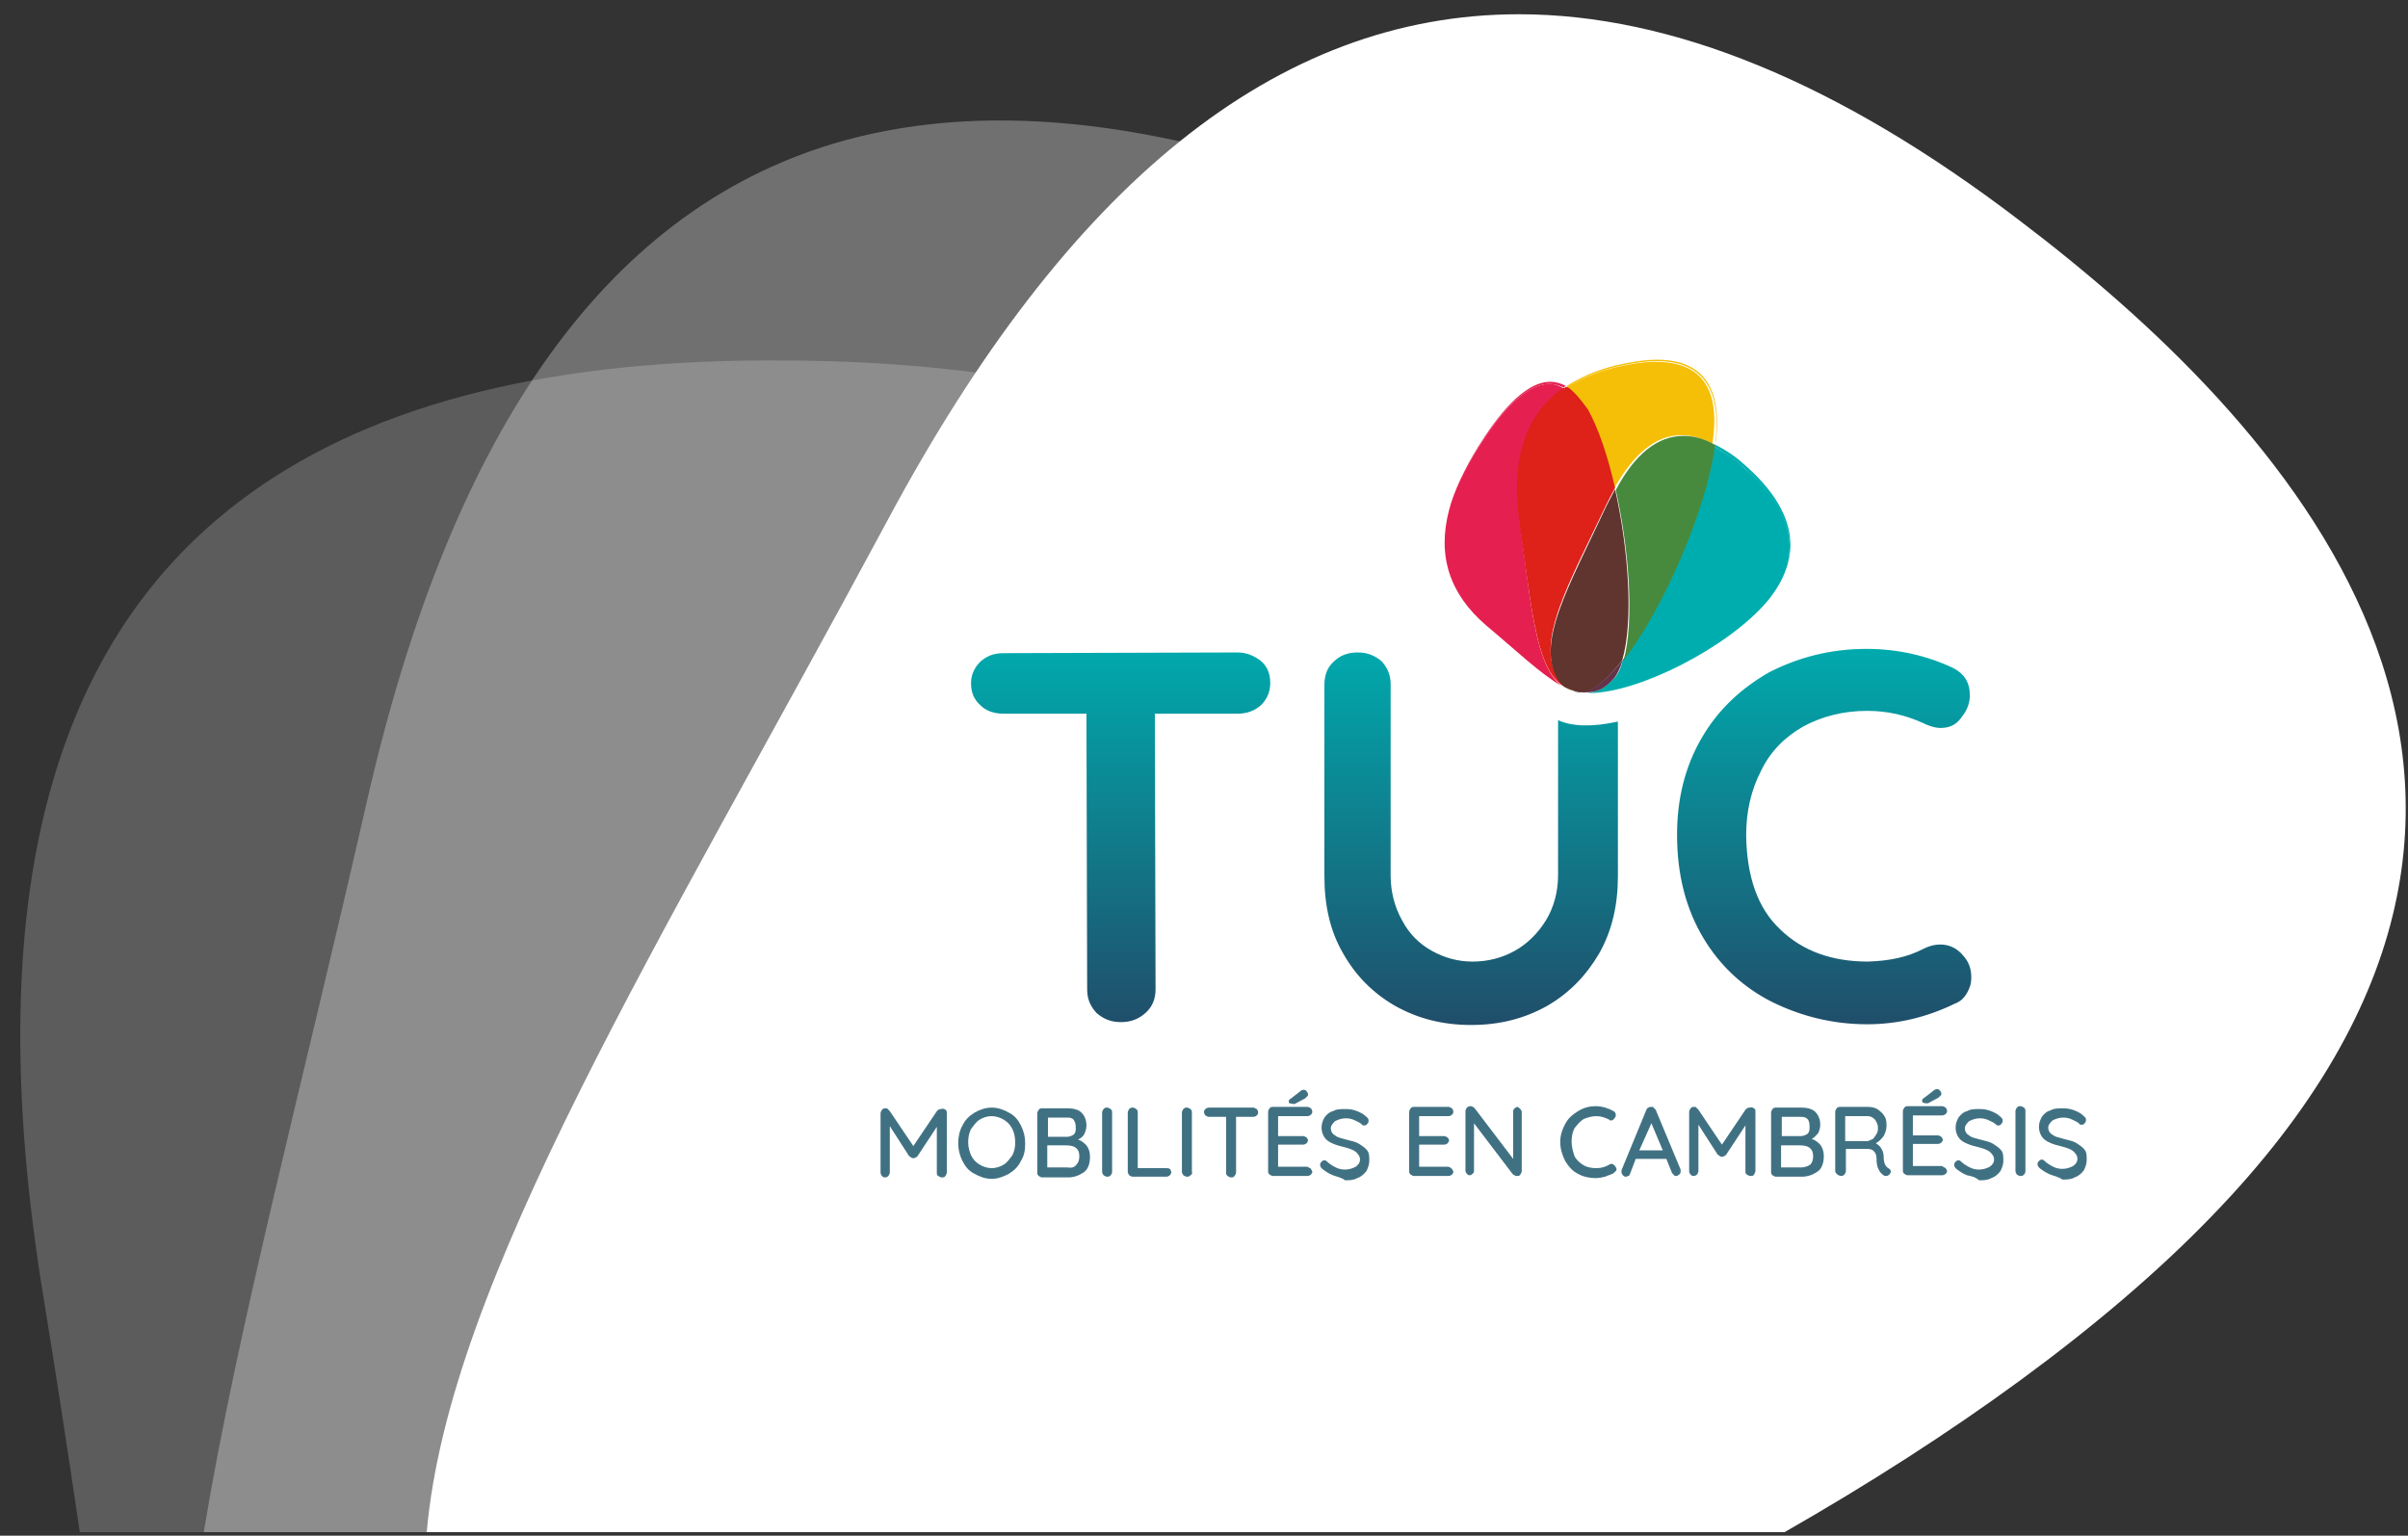
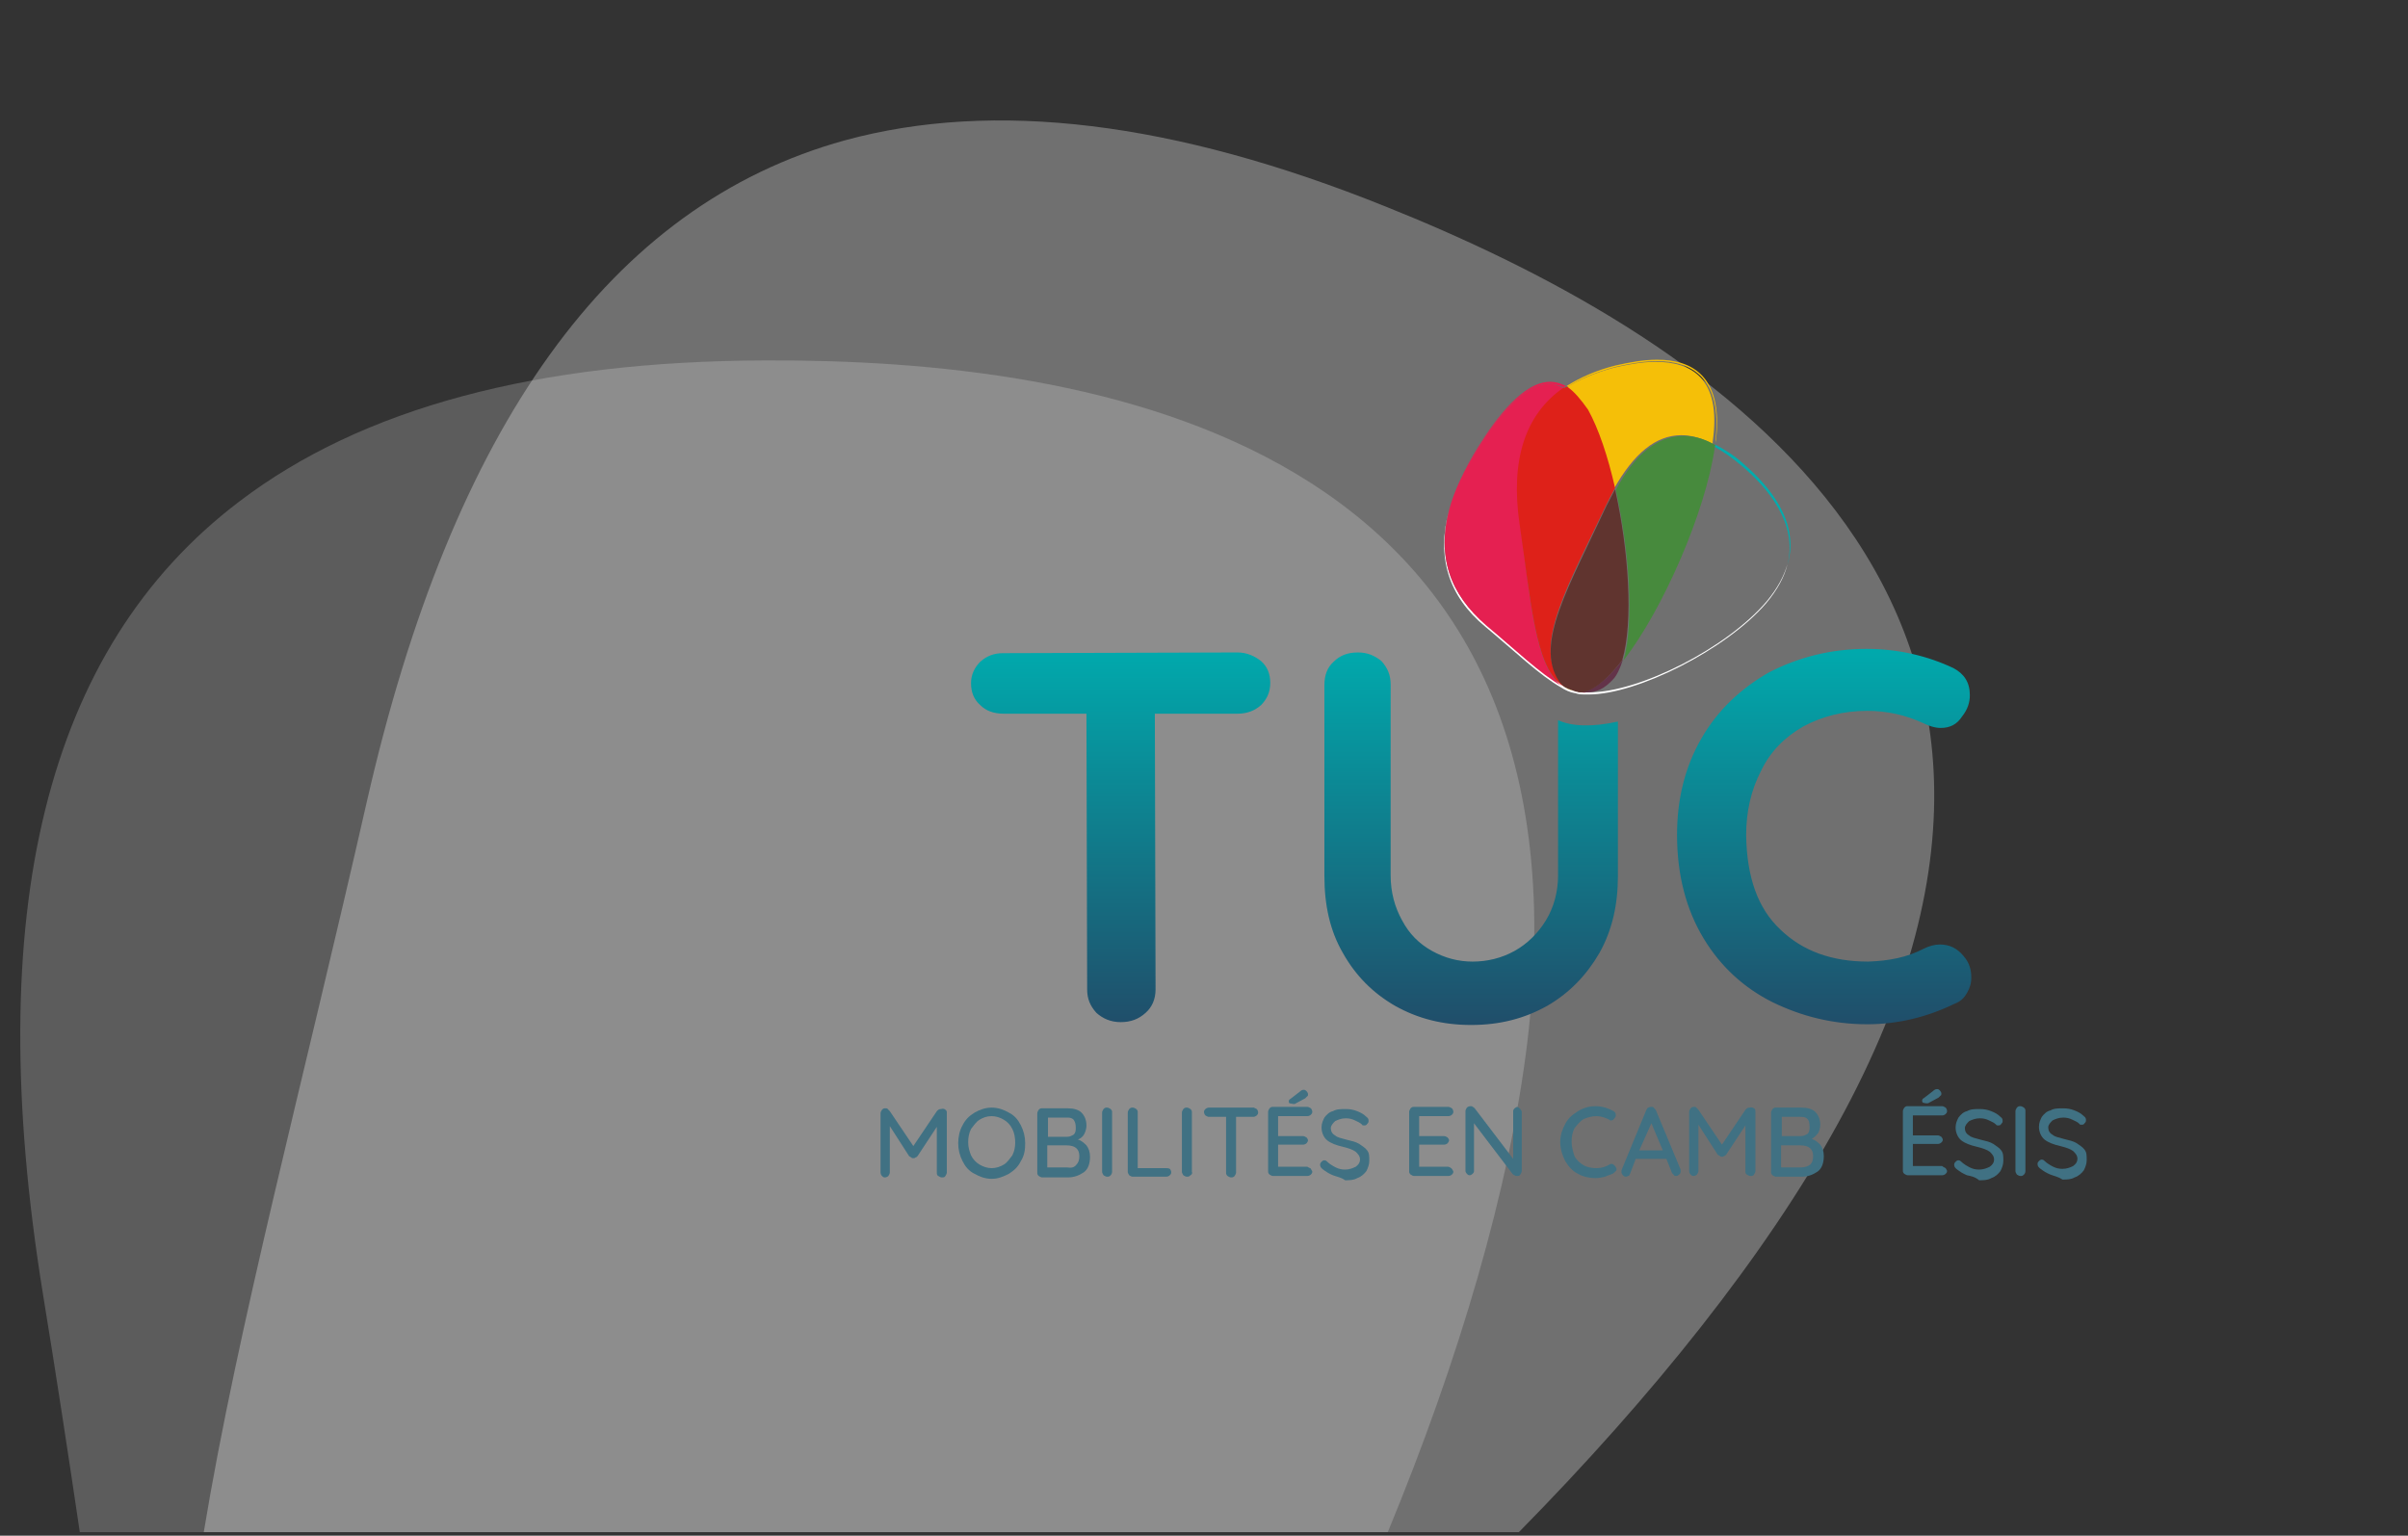
<svg xmlns="http://www.w3.org/2000/svg" version="1.1" id="Calque_1" x="0px" y="0px" viewBox="0 0 338 215.6" style="enable-background:new 0 0 338 215.6;" xml:space="preserve">
  <rect x="0" y="0" width="338" height="215.6" fill="#333333" stroke="none" />
  <style type="text/css">
	.st0{opacity:0.2;fill:#FFFFFF;}
	.st1{opacity:0.3;}
	.st2{fill:#FFFFFF;}
	.st3{fill:#E52051;}
	.st4{fill:#F5BF08;}
	.st5{fill:#DE2119;}
	.st6{fill:#00ADAE;}
	.st7{fill:#633349;}
	.st8{fill:#478A3D;}
	.st9{fill:#60342F;}
	.st10{fill:#407183;}
	.st11{fill:url(#SVGID_1_);}
</style>
  <g>
    <path class="st0" d="M107.4,50.6c-32.1,0.1-56.6,6.7-73.8,19.8C6.3,91.1-2.6,128.2,6,181.5c1.9,11.6,3.6,22.8,5.2,33.6h183.6   c10-24.2,17.1-48.2,19.6-68.9C224.5,61.4,153.4,50.4,107.4,50.6z" />
  </g>
  <g class="st1">
    <path class="st2" d="M194.5,29c-29.8-12-55-15-75.9-9.3c-33,9.1-55.1,40.2-67.1,92.8c-8.9,39.2-18.1,73.6-22.9,102.6h184.6   c18.7-19,34.6-38.8,44.8-57.4C299.1,82.9,237.2,46.1,194.5,29z" />
  </g>
  <g>
-     <path class="st2" d="M310.3,170.9c59.1-60.8,9.5-112.4-26.9-140C258.1,11.6,234.7,2,213.2,2c-34,0-63.4,23.9-88.7,71.2   C92.4,133,63,179.7,59.9,215.1h190.6C274.1,201.6,295.3,186.4,310.3,170.9z" />
-   </g>
+     </g>
  <g>
    <path class="st2" d="M203.4,71.6c-1.8,6.6-0.1,12.1,5.1,16.4c4.2,3.5,7.6,6.8,10.6,8.5c0.6,0.4,1.3,0.7,1.9,0.8   c0.2,0,0.3,0.1,0.4,0.1c0.3,0.1,0.8,0.1,1.1,0.1c0.1,0,0.1,0,0.2,0c0.1,0,0.3,0,0.3,0c6.8,0,19.3-6.3,24.9-12.8   c1.6-1.9,2.6-3.8,3-5.5c-0.5,1.7-1.4,3.4-2.9,5.2c-5.6,6.6-17.9,12.8-24.9,12.8c-0.2,0-0.3,0-0.4,0h-0.1c-0.3,0-0.7,0-1-0.1   c-0.2,0-0.4-0.1-0.6-0.2c-0.7-0.2-1.3-0.4-1.8-0.8c-3-1.7-6.4-4.9-10.6-8.5C203.5,83.5,201.7,78.1,203.4,71.6" />
  </g>
  <g>
    <path class="st3" d="M217.6,53.6c-3.8,0-7.6,5.1-10.1,9.1c-2,3.2-3.3,6.2-4.1,8.9c0.8-2.7,2.1-5.5,4-8.6c2.5-4,6.3-9.1,10.1-9.1   c0.7,0,1.3,0.2,2,0.5c0.1-0.1,0.2-0.2,0.3-0.2C219.1,53.8,218.3,53.6,217.6,53.6" />
    <path class="st3" d="M217.5,53.9c-3.8,0-7.6,5.1-10.1,9.1c-1.9,3.1-3.3,5.9-4,8.6c-1.7,6.5,0.1,11.8,5.2,16.2   c4.2,3.5,7.6,6.8,10.6,8.5c-3.7-2.8-4.3-11.6-5.8-22.5c-1.3-9,0.7-15.3,6.2-19.2C218.8,54.1,218.2,53.9,217.5,53.9 M221.6,97.1   c0.3,0.1,0.7,0.1,1,0.1h0.1C222.3,97.3,222,97.2,221.6,97.1" />
    <path class="st4" d="M232.6,50.5c-2,0-4,0.4-5.8,0.8c-2.8,0.7-5,1.7-6.9,2.9c0.1,0,0.2,0.1,0.2,0.1c1.8-1.2,4.1-2.1,6.7-2.8   c1.8-0.4,3.8-0.8,5.8-0.8c4.8,0,9.2,2.3,8.2,11.2c0,0.1,0,0.3,0,0.3l0,0c0-0.3,0.1-0.4,0.1-0.7C241.8,52.7,237.4,50.5,232.6,50.5" />
    <path class="st4" d="M232.4,50.8c-2,0-4,0.4-5.8,0.8c-2.6,0.7-4.8,1.6-6.7,2.8c1,0.7,1.9,1.7,2.8,3.3c1.5,2.7,2.8,6.7,3.8,11   c2.8-5,5.9-7.6,9.5-7.6c1.4,0,2.8,0.4,4.4,1.2c0-0.1,0-0.3,0-0.3C241.7,53,237.3,50.8,232.4,50.8 M219.2,96.2   c0.5,0.4,1.2,0.7,1.8,0.8c-0.4-0.1-0.8-0.3-1.1-0.4C219.7,96.5,219.4,96.4,219.2,96.2" />
    <path class="st5" d="M219.8,54.3c-0.1,0.1-0.2,0.2-0.3,0.2c0.1,0,0.2,0.1,0.2,0.1c0.1-0.1,0.2-0.1,0.3-0.2   C219.9,54.3,219.9,54.3,219.8,54.3" />
    <path class="st5" d="M220,54.3c-0.1,0.1-0.2,0.1-0.3,0.2c-0.1,0-0.2-0.1-0.2-0.1c-5.5,3.8-7.5,10.3-6.2,19.2   c1.6,10.9,2.2,19.8,5.8,22.5c0.3,0.2,0.5,0.3,0.8,0.3c-0.4-0.3-0.8-0.6-1.1-1c-3.4-5.2,1.3-13.2,6.7-24.6c0.4-0.8,0.8-1.6,1.2-2.3   c-1-4.4-2.3-8.3-3.8-11C221.9,56.1,221,55,220,54.3" />
    <path class="st6" d="M240.7,62.4c0,0.1,0,0.3-0.1,0.3c1.3,0.7,2.6,1.6,4,2.8c3.4,2.9,7.8,7.9,6.3,13.8c1.8-6.1-2.7-11.2-6.2-14.2   C243.4,63.9,241.9,63,240.7,62.4" />
-     <path class="st6" d="M240.6,62.7c-1.3,9.2-7.4,22.9-12.8,29.9c-0.3,1.3-0.8,2.3-1.5,2.9c-1.2,1.2-2.3,1.7-3.6,1.8   c0.2,0,0.3,0,0.4,0c6.8,0,19.3-6.3,24.9-12.8c1.5-1.8,2.4-3.5,2.9-5.2c1.5-6-2.8-10.9-6.3-13.8C243.3,64.3,241.9,63.4,240.6,62.7    M221,97.1c0.2,0.1,0.4,0.1,0.6,0.2c-0.2,0-0.3-0.1-0.4-0.1C221.2,97.1,221.1,97.1,221,97.1" />
    <path class="st7" d="M227.8,92.6c-2.2,2.8-4.3,4.5-5.9,4.5h-0.1c-0.2,0-0.3,0-0.5-0.1c0.2,0,0.3,0.1,0.4,0.1   c0.3,0.1,0.8,0.1,1.1,0.1c1.3,0,2.4-0.5,3.6-1.8C226.9,94.9,227.4,93.9,227.8,92.6" />
    <path class="st8" d="M240.6,62.4c0,0.1,0,0.3-0.1,0.3l0,0C240.7,62.5,240.7,62.4,240.6,62.4C240.7,62.4,240.7,62.4,240.6,62.4" />
    <path class="st8" d="M236.3,61.2c-3.6,0-6.8,2.5-9.5,7.6c1.9,8.5,2.6,18.5,1.1,23.9c5.5-7.1,11.5-20.8,12.8-29.9l0,0   c0-0.1,0-0.3,0.1-0.3C239.1,61.5,237.6,61.2,236.3,61.2 M219.9,96.6c0.3,0.2,0.7,0.3,1.1,0.4c0.1,0,0.2,0,0.2,0   C220.8,97,220.3,96.8,219.9,96.6" />
    <path class="st9" d="M226.7,68.7c-0.4,0.8-0.8,1.5-1.2,2.3c-5.3,11.4-10.1,19.4-6.7,24.6c0.3,0.4,0.6,0.8,1.1,1   c0.4,0.2,0.8,0.3,1.3,0.5c0.2,0,0.3,0.1,0.5,0.1h0.1c1.7,0,3.8-1.8,5.9-4.5C229.3,87.3,228.6,77.2,226.7,68.7" />
    <path class="st10" d="M132.7,155.8c0.2,0.1,0.2,0.3,0.2,0.5v8.3c0,0.2-0.1,0.3-0.2,0.5c-0.1,0.2-0.3,0.2-0.5,0.2   c-0.2,0-0.3-0.1-0.5-0.2c-0.2-0.1-0.2-0.3-0.2-0.5v-6.4l-2.7,4.1c-0.1,0.1-0.2,0.2-0.3,0.2c-0.1,0.1-0.2,0.1-0.3,0.1   c-0.1,0-0.2,0-0.3-0.1s-0.2-0.1-0.3-0.2l-2.7-4.2v6.5c0,0.2-0.1,0.3-0.2,0.5c-0.1,0.1-0.3,0.2-0.5,0.2c-0.2,0-0.3-0.1-0.4-0.2   c-0.1-0.1-0.2-0.3-0.2-0.5v-8.3c0-0.2,0.1-0.3,0.2-0.5c0.2-0.2,0.3-0.2,0.5-0.2c0.1,0,0.3,0,0.3,0.1c0.1,0.1,0.2,0.2,0.3,0.3   l3.3,4.9l3.3-4.9c0.2-0.2,0.3-0.3,0.6-0.3C132.4,155.6,132.6,155.7,132.7,155.8" />
    <path class="st10" d="M142.1,158.5c-0.3-0.6-0.7-1-1.2-1.3c-0.5-0.3-1.1-0.5-1.7-0.5c-0.7,0-1.2,0.2-1.7,0.5   c-0.5,0.3-0.8,0.8-1.2,1.3c-0.3,0.6-0.4,1.2-0.4,1.9c0,0.7,0.2,1.3,0.4,1.8c0.3,0.6,0.7,1,1.2,1.3c0.5,0.3,1.1,0.5,1.7,0.5   s1.2-0.2,1.7-0.5c0.5-0.3,0.8-0.8,1.2-1.3c0.3-0.6,0.4-1.2,0.4-1.8S142.4,159.1,142.1,158.5 M143.3,163c-0.4,0.8-0.9,1.3-1.7,1.8   c-0.8,0.4-1.5,0.7-2.4,0.7c-0.9,0-1.7-0.3-2.4-0.7c-0.8-0.4-1.3-1-1.7-1.8c-0.4-0.8-0.6-1.6-0.6-2.5s0.2-1.8,0.6-2.5   c0.4-0.8,0.9-1.3,1.7-1.8c0.7-0.4,1.5-0.7,2.4-0.7c0.9,0,1.7,0.3,2.4,0.7c0.8,0.4,1.3,1,1.7,1.8c0.4,0.8,0.6,1.6,0.6,2.5   S143.8,162.2,143.3,163" />
    <path class="st10" d="M151.1,163.5c0.3-0.3,0.4-0.7,0.4-1.2c0-1-0.6-1.5-1.8-1.5H147v3.1h2.8C150.4,164,150.8,163.9,151.1,163.5    M150.7,157.2c-0.3-0.3-0.6-0.3-1-0.3h-2.6v2.7h2.7c0.4,0,0.7-0.2,0.9-0.3c0.3-0.3,0.3-0.6,0.3-1   C151,157.8,150.9,157.5,150.7,157.2 M152.5,160.8c0.3,0.4,0.5,0.9,0.5,1.6c0,1-0.3,1.8-0.9,2.2s-1.3,0.7-2.2,0.7h-3.6   c-0.2,0-0.3-0.1-0.5-0.2c-0.2-0.2-0.2-0.3-0.2-0.5v-8.3c0-0.2,0.1-0.3,0.2-0.5c0.2-0.2,0.3-0.2,0.5-0.2h3.6c0.8,0,1.5,0.2,1.9,0.6   c0.4,0.4,0.7,1,0.7,1.8c0,0.4-0.1,0.8-0.3,1.2s-0.5,0.6-0.9,0.8C151.8,160.1,152.2,160.5,152.5,160.8" />
    <path class="st10" d="M155.9,165c-0.2,0.2-0.3,0.2-0.5,0.2c-0.2,0-0.3-0.1-0.5-0.2c-0.1-0.2-0.2-0.3-0.2-0.5v-8.3   c0-0.2,0.1-0.3,0.2-0.5c0.2-0.2,0.3-0.2,0.5-0.2c0.2,0,0.3,0.1,0.5,0.2c0.2,0.2,0.2,0.3,0.2,0.5v8.3   C156.1,164.7,156,164.9,155.9,165" />
    <path class="st10" d="M164.2,164.1c0.1,0.1,0.2,0.3,0.2,0.5c0,0.2-0.1,0.3-0.2,0.4c-0.1,0.1-0.3,0.2-0.5,0.2H159   c-0.2,0-0.3-0.1-0.5-0.2c-0.1-0.2-0.2-0.3-0.2-0.5v-8.3c0-0.2,0.1-0.3,0.2-0.5c0.2-0.2,0.3-0.2,0.5-0.2c0.2,0,0.3,0.1,0.5,0.2   c0.2,0.2,0.2,0.3,0.2,0.5v7.8h3.9C163.9,164,164,164,164.2,164.1" />
    <path class="st10" d="M167.1,165c-0.2,0.2-0.3,0.2-0.5,0.2c-0.2,0-0.3-0.1-0.5-0.2c-0.1-0.2-0.2-0.3-0.2-0.5v-8.3   c0-0.2,0.1-0.3,0.2-0.5c0.2-0.2,0.3-0.2,0.5-0.2c0.2,0,0.3,0.1,0.5,0.2c0.2,0.2,0.2,0.3,0.2,0.5v8.3   C167.4,164.7,167.3,164.9,167.1,165" />
    <path class="st10" d="M176.4,155.7c0.1,0.1,0.2,0.3,0.2,0.5c0,0.2-0.1,0.3-0.2,0.4c-0.1,0.1-0.3,0.2-0.5,0.2h-2.4v7.8   c0,0.2-0.1,0.3-0.2,0.5c-0.2,0.2-0.3,0.2-0.5,0.2c-0.2,0-0.3-0.1-0.5-0.2c-0.2-0.2-0.2-0.3-0.2-0.5v-7.8h-2.4   c-0.2,0-0.3-0.1-0.5-0.2c-0.1-0.1-0.2-0.3-0.2-0.5c0-0.2,0.1-0.3,0.2-0.4s0.3-0.2,0.5-0.2h6.3C176,155.5,176.2,155.6,176.4,155.7" />
    <path class="st10" d="M181,154.9c-0.1-0.1-0.1-0.2-0.1-0.3c0-0.1,0.1-0.3,0.2-0.3l1.3-1c0.2-0.2,0.4-0.3,0.6-0.3s0.3,0.1,0.4,0.2   c0.1,0.1,0.2,0.3,0.2,0.4c0,0.1,0,0.3-0.1,0.3c-0.1,0.1-0.2,0.2-0.3,0.3l-1.3,0.7c-0.1,0.1-0.3,0.1-0.3,0.1   C181.1,154.9,181,154.9,181,154.9 M184,164.1c0.1,0.2,0.2,0.3,0.2,0.4c0,0.2-0.1,0.3-0.2,0.4s-0.3,0.2-0.5,0.2h-4.8   c-0.2,0-0.3-0.1-0.5-0.2c-0.2-0.2-0.2-0.3-0.2-0.5v-8.3c0-0.2,0.1-0.3,0.2-0.5c0.2-0.2,0.3-0.2,0.5-0.2h4.8c0.2,0,0.3,0.1,0.5,0.2   c0.1,0.1,0.2,0.3,0.2,0.5c0,0.2-0.1,0.3-0.2,0.4c-0.1,0.1-0.3,0.2-0.5,0.2h-4.1v2.8h3.5c0.2,0,0.3,0.1,0.5,0.2   c0.1,0.1,0.2,0.3,0.2,0.4s-0.1,0.3-0.2,0.4s-0.3,0.2-0.5,0.2h-3.5v3.1h4.1C183.8,164,184,164,184,164.1" />
    <path class="st10" d="M187.1,165c-0.5-0.2-1-0.5-1.5-0.9c-0.2-0.2-0.3-0.3-0.3-0.6c0-0.2,0.1-0.3,0.2-0.4c0.2-0.2,0.3-0.2,0.4-0.2   c0.2,0,0.3,0.1,0.4,0.2c0.3,0.3,0.8,0.6,1.2,0.8c0.4,0.2,0.8,0.3,1.3,0.3c0.6,0,1.1-0.2,1.5-0.4c0.4-0.3,0.6-0.6,0.6-1   c0-0.5-0.3-0.8-0.6-1.1c-0.4-0.3-1-0.5-1.8-0.7c-0.9-0.2-1.7-0.5-2.2-0.9c-0.5-0.4-0.8-1.1-0.8-1.8c0-0.6,0.2-1,0.4-1.4   c0.3-0.4,0.7-0.8,1.2-0.9c0.5-0.3,1.1-0.3,1.8-0.3c0.6,0,1.1,0.1,1.6,0.3c0.5,0.2,0.9,0.4,1.3,0.8c0.3,0.2,0.3,0.4,0.3,0.6   c0,0.2-0.1,0.3-0.2,0.4c-0.1,0.2-0.3,0.2-0.4,0.2c-0.2,0-0.3,0-0.3-0.1c-0.3-0.3-0.6-0.4-1-0.6c-0.4-0.2-0.8-0.3-1.3-0.3   c-0.6,0-1.1,0.2-1.5,0.4c-0.3,0.3-0.6,0.6-0.6,1s0.2,0.8,0.6,1c0.3,0.3,0.9,0.4,1.6,0.6c0.8,0.2,1.3,0.3,1.8,0.6   c0.4,0.3,0.8,0.5,1.1,0.9c0.3,0.4,0.3,0.8,0.3,1.5c0,0.5-0.2,1-0.4,1.4c-0.3,0.4-0.7,0.8-1.3,1c-0.5,0.3-1.1,0.3-1.7,0.3   C188.3,165.3,187.6,165.2,187.1,165" />
    <path class="st10" d="M203.8,164.1c0.1,0.2,0.2,0.3,0.2,0.4c0,0.2-0.1,0.3-0.2,0.4s-0.3,0.2-0.5,0.2h-4.8c-0.2,0-0.3-0.1-0.5-0.2   c-0.2-0.2-0.2-0.3-0.2-0.5v-8.3c0-0.2,0.1-0.3,0.2-0.5c0.2-0.2,0.3-0.2,0.5-0.2h4.8c0.2,0,0.3,0.1,0.5,0.2c0.1,0.1,0.2,0.3,0.2,0.5   c0,0.2-0.1,0.3-0.2,0.4c-0.1,0.1-0.3,0.2-0.5,0.2h-4.1v2.8h3.5c0.2,0,0.3,0.1,0.5,0.2c0.1,0.1,0.2,0.3,0.2,0.4s-0.1,0.3-0.2,0.4   s-0.3,0.2-0.5,0.2h-3.5v3.1h4.1C203.6,163.9,203.7,164,203.8,164.1" />
    <path class="st10" d="M213.4,155.7c0.1,0.1,0.2,0.3,0.2,0.4v8.3c0,0.2-0.1,0.3-0.2,0.5c-0.1,0.2-0.3,0.2-0.5,0.2   c-0.1,0-0.2,0-0.3-0.1c-0.1,0-0.2-0.1-0.3-0.2l-5.4-7.1v6.7c0,0.2-0.1,0.3-0.2,0.4s-0.3,0.2-0.4,0.2c-0.2,0-0.3-0.1-0.4-0.2   c-0.1-0.1-0.2-0.3-0.2-0.4V156c0-0.2,0.1-0.3,0.2-0.5c0.1-0.1,0.3-0.2,0.5-0.2c0.1,0,0.3,0,0.3,0.1c0.1,0,0.2,0.1,0.3,0.2l5.4,7.1   V156c0-0.2,0.1-0.3,0.2-0.4c0.1-0.1,0.3-0.2,0.4-0.2C213.2,155.5,213.2,155.5,213.4,155.7" />
    <path class="st10" d="M226.8,156.6c0,0.2-0.1,0.3-0.2,0.4c-0.1,0.2-0.3,0.3-0.4,0.3c-0.2,0-0.3,0-0.3-0.1c-0.6-0.3-1.2-0.5-1.8-0.5   c-0.7,0-1.3,0.2-1.8,0.4c-0.5,0.3-0.9,0.8-1.3,1.3c-0.3,0.6-0.4,1.2-0.4,1.9s0.2,1.4,0.4,2c0.3,0.6,0.8,1,1.3,1.3   c0.5,0.3,1.2,0.4,1.8,0.4c0.7,0,1.3-0.2,1.8-0.5c0.1-0.1,0.3-0.1,0.3-0.1c0.2,0,0.3,0.1,0.5,0.3c0.1,0.2,0.2,0.3,0.2,0.4   c0,0.1,0,0.3-0.1,0.3c-0.1,0.1-0.2,0.2-0.3,0.3c-0.3,0.2-0.8,0.3-1.2,0.5c-0.4,0.1-0.9,0.2-1.3,0.2c-0.9,0-1.8-0.2-2.5-0.6   c-0.8-0.4-1.3-1-1.8-1.8c-0.4-0.8-0.7-1.7-0.7-2.7c0-0.9,0.3-1.8,0.7-2.5c0.4-0.8,1-1.3,1.8-1.8s1.6-0.7,2.5-0.7s1.8,0.3,2.5,0.7   C226.8,156.2,226.8,156.4,226.8,156.6" />
    <path class="st10" d="M230.1,161.5h3.3l-1.6-3.8L230.1,161.5z M235.9,164.5c0,0.2-0.1,0.3-0.2,0.4c-0.1,0.1-0.3,0.2-0.4,0.2   c-0.2,0-0.3,0-0.3-0.1c-0.1-0.1-0.2-0.2-0.3-0.3l-0.8-2h-4.3l-0.8,2.1c-0.1,0.2-0.1,0.3-0.3,0.3c-0.1,0.1-0.3,0.1-0.3,0.1   c-0.2,0-0.3-0.1-0.4-0.2c-0.1-0.1-0.2-0.3-0.2-0.4c0,0,0-0.1,0-0.3l3.5-8.5c0.1-0.2,0.2-0.3,0.3-0.3c0.1-0.1,0.3-0.1,0.4-0.1   c0.2,0,0.3,0,0.3,0.1c0.1,0.1,0.2,0.2,0.3,0.3l3.5,8.4C235.9,164.4,235.9,164.5,235.9,164.5" />
    <path class="st10" d="M246.2,155.6c0.2,0.1,0.2,0.3,0.2,0.5v8.3c0,0.2-0.1,0.3-0.2,0.5c-0.1,0.2-0.3,0.2-0.5,0.2   c-0.2,0-0.3-0.1-0.5-0.2c-0.2-0.1-0.2-0.3-0.2-0.5V158l-2.7,4.1c-0.1,0.1-0.2,0.2-0.3,0.2c-0.1,0.1-0.2,0.1-0.3,0.1   c-0.1,0-0.2,0-0.3-0.1c-0.1-0.1-0.2-0.1-0.3-0.2l-2.7-4.2v6.5c0,0.2-0.1,0.3-0.2,0.5c-0.1,0.1-0.3,0.2-0.5,0.2   c-0.2,0-0.3-0.1-0.4-0.2c-0.1-0.1-0.2-0.3-0.2-0.5v-8.3c0-0.2,0.1-0.3,0.2-0.5c0.2-0.2,0.3-0.2,0.5-0.2c0.1,0,0.3,0,0.3,0.1   c0.1,0.1,0.2,0.2,0.3,0.3l3.3,4.9l3.3-4.9c0.2-0.2,0.3-0.3,0.6-0.3C245.9,155.4,246,155.5,246.2,155.6" />
    <path class="st10" d="M254.1,163.5c0.3-0.3,0.4-0.7,0.4-1.2c0-1-0.6-1.5-1.8-1.5H250v3.1h2.8C253.4,163.9,253.8,163.7,254.1,163.5    M253.7,157.1c-0.3-0.3-0.6-0.3-1-0.3h-2.6v2.7h2.7c0.4,0,0.7-0.2,0.9-0.3c0.3-0.3,0.3-0.6,0.3-1   C254,157.6,253.9,157.3,253.7,157.1 M255.5,160.7c0.3,0.4,0.5,0.9,0.5,1.6c0,1-0.3,1.8-0.9,2.2c-0.6,0.4-1.3,0.7-2.2,0.7h-3.6   c-0.2,0-0.3-0.1-0.5-0.2c-0.2-0.2-0.2-0.3-0.2-0.5v-8.3c0-0.2,0.1-0.3,0.2-0.5c0.2-0.2,0.3-0.2,0.5-0.2h3.6c0.8,0,1.5,0.2,1.9,0.6   c0.4,0.4,0.7,1,0.7,1.8c0,0.4-0.1,0.8-0.3,1.2c-0.3,0.3-0.5,0.6-0.9,0.8C254.7,160,255.1,160.3,255.5,160.7" />
-     <path class="st10" d="M262.9,159.9c0.2-0.2,0.3-0.4,0.5-0.7s0.2-0.6,0.2-0.9c0-0.4-0.2-0.8-0.4-1.1c-0.3-0.3-0.6-0.5-1-0.5H259v3.5   h3.2C262.5,160.1,262.6,160,262.9,159.9 M265.3,164.2c0.1,0.1,0.1,0.2,0.1,0.3s-0.1,0.3-0.2,0.4c-0.1,0.1-0.3,0.2-0.4,0.2   c-0.2,0-0.3,0-0.4-0.1c-0.3-0.2-0.5-0.4-0.7-0.8s-0.3-0.8-0.3-1.6c0-0.5-0.2-0.8-0.4-1c-0.3-0.3-0.7-0.3-1.1-0.3h-2.8v3.1   c0,0.2-0.1,0.3-0.2,0.5c-0.1,0.1-0.3,0.2-0.4,0.2c-0.3,0-0.4-0.1-0.6-0.2c-0.2-0.2-0.3-0.3-0.3-0.5v-8.3c0-0.2,0.1-0.3,0.2-0.5   c0.2-0.2,0.3-0.2,0.5-0.2h3.9c0.5,0,0.9,0.1,1.3,0.3c0.4,0.3,0.8,0.6,1,1c0.3,0.4,0.3,0.9,0.3,1.4s-0.2,1-0.4,1.4   c-0.3,0.4-0.7,0.8-1.1,1c0.3,0.2,0.6,0.4,0.8,0.8c0.2,0.3,0.3,0.7,0.3,1.1c0,0.5,0.1,0.9,0.2,1.1c0.1,0.2,0.2,0.3,0.3,0.4   C265.1,164,265.2,164.1,265.3,164.2" />
    <path class="st10" d="M269.9,154.8c-0.1-0.1-0.1-0.2-0.1-0.3s0.1-0.3,0.2-0.3l1.3-1c0.2-0.2,0.4-0.3,0.6-0.3c0.2,0,0.3,0.1,0.4,0.2   c0.1,0.1,0.2,0.3,0.2,0.4c0,0.1,0,0.3-0.1,0.3c-0.1,0.1-0.2,0.2-0.3,0.3l-1.3,0.7c-0.1,0.1-0.3,0.1-0.3,0.1   C270.1,154.9,270,154.8,269.9,154.8 M273.1,164c0.1,0.2,0.2,0.3,0.2,0.4c0,0.2-0.1,0.3-0.2,0.4s-0.3,0.2-0.5,0.2h-4.8   c-0.2,0-0.3-0.1-0.5-0.2c-0.2-0.2-0.2-0.3-0.2-0.5V156c0-0.2,0.1-0.3,0.2-0.5c0.2-0.2,0.3-0.2,0.5-0.2h4.8c0.2,0,0.3,0.1,0.5,0.2   c0.1,0.1,0.2,0.3,0.2,0.5c0,0.2-0.1,0.3-0.2,0.4s-0.3,0.2-0.5,0.2h-4.1v2.8h3.5c0.2,0,0.3,0.1,0.5,0.2c0.1,0.1,0.2,0.3,0.2,0.4   c0,0.2-0.1,0.3-0.2,0.4s-0.3,0.2-0.5,0.2h-3.5v3.1h4.1C272.7,163.8,272.9,163.9,273.1,164" />
    <path class="st10" d="M276.1,165c-0.5-0.2-1-0.5-1.5-0.9c-0.2-0.2-0.3-0.3-0.3-0.6c0-0.2,0.1-0.3,0.2-0.4c0.2-0.2,0.3-0.2,0.4-0.2   c0.2,0,0.3,0.1,0.4,0.2c0.3,0.3,0.8,0.6,1.2,0.8c0.4,0.2,0.8,0.3,1.3,0.3c0.6,0,1.1-0.2,1.5-0.4c0.4-0.3,0.6-0.6,0.6-1   c0-0.5-0.3-0.8-0.6-1.1c-0.4-0.3-1-0.5-1.8-0.7c-0.9-0.2-1.7-0.5-2.2-0.9c-0.5-0.4-0.8-1.1-0.8-1.8c0-0.6,0.2-1,0.4-1.4   c0.3-0.4,0.7-0.8,1.2-0.9c0.5-0.3,1.1-0.3,1.8-0.3c0.6,0,1.1,0.1,1.6,0.3c0.5,0.2,0.9,0.4,1.3,0.8c0.3,0.2,0.3,0.4,0.3,0.6   c0,0.2-0.1,0.3-0.2,0.4c-0.1,0.2-0.3,0.2-0.4,0.2s-0.3,0-0.3-0.1c-0.3-0.3-0.6-0.4-1-0.6c-0.4-0.2-0.8-0.3-1.3-0.3   c-0.6,0-1.1,0.2-1.5,0.4c-0.3,0.3-0.6,0.6-0.6,1c0,0.4,0.2,0.8,0.6,1c0.3,0.3,0.9,0.4,1.6,0.6c0.8,0.2,1.3,0.3,1.8,0.6   c0.4,0.3,0.8,0.5,1.1,0.9c0.3,0.4,0.3,0.8,0.3,1.5c0,0.5-0.2,1-0.4,1.4c-0.3,0.4-0.7,0.8-1.3,1c-0.5,0.3-1.1,0.3-1.7,0.3   C277.2,165.2,276.6,165.1,276.1,165" />
    <path class="st10" d="M284.1,164.9c-0.2,0.2-0.3,0.2-0.5,0.2s-0.3-0.1-0.5-0.2c-0.1-0.2-0.2-0.3-0.2-0.5V156c0-0.2,0.1-0.3,0.2-0.5   c0.2-0.2,0.3-0.2,0.5-0.2s0.3,0.1,0.5,0.2c0.2,0.2,0.2,0.3,0.2,0.5v8.3C284.3,164.5,284.3,164.7,284.1,164.9" />
    <path class="st10" d="M287.8,164.9c-0.5-0.2-1-0.5-1.5-0.9c-0.2-0.2-0.3-0.3-0.3-0.6c0-0.2,0.1-0.3,0.2-0.4   c0.2-0.2,0.3-0.2,0.4-0.2c0.2,0,0.3,0.1,0.4,0.2c0.3,0.3,0.8,0.6,1.2,0.8c0.4,0.2,0.8,0.3,1.3,0.3c0.6,0,1.1-0.2,1.5-0.4   c0.4-0.3,0.6-0.6,0.6-1c0-0.5-0.3-0.8-0.6-1.1c-0.4-0.3-1-0.5-1.8-0.7c-0.9-0.2-1.7-0.5-2.2-0.9c-0.5-0.4-0.8-1.1-0.8-1.8   c0-0.6,0.2-1,0.4-1.4c0.3-0.4,0.7-0.8,1.2-0.9c0.5-0.3,1.1-0.3,1.8-0.3c0.6,0,1.1,0.1,1.6,0.3c0.5,0.2,0.9,0.4,1.3,0.8   c0.3,0.2,0.3,0.4,0.3,0.6c0,0.2-0.1,0.3-0.2,0.4c-0.1,0.2-0.3,0.2-0.4,0.2c-0.2,0-0.3,0-0.3-0.1c-0.3-0.3-0.6-0.4-1-0.6   c-0.4-0.2-0.8-0.3-1.3-0.3c-0.6,0-1.1,0.2-1.5,0.4c-0.3,0.3-0.6,0.6-0.6,1c0,0.4,0.2,0.8,0.6,1c0.3,0.3,0.9,0.4,1.6,0.6   c0.8,0.2,1.3,0.3,1.8,0.6c0.4,0.3,0.8,0.5,1.1,0.9c0.3,0.4,0.3,0.8,0.3,1.5c0,0.5-0.2,1-0.4,1.4c-0.3,0.4-0.7,0.8-1.3,1   c-0.5,0.3-1.1,0.3-1.7,0.3C288.9,165.2,288.3,165.1,287.8,164.9" />
  </g>
  <linearGradient id="SVGID_1_" gradientUnits="userSpaceOnUse" x1="206.528" y1="31.224" x2="206.528" y2="84.152" gradientTransform="matrix(1 0 0 -1 0 175.02)">
    <stop offset="0" style="stop-color:#204E6A" />
    <stop offset="1" style="stop-color:#00AAAD" />
  </linearGradient>
  <path class="st11" d="M173.7,91.6l-32.9,0.1c-1.3,0-2.3,0.4-3.2,1.2c-0.8,0.8-1.3,1.8-1.3,3c0,1.3,0.4,2.3,1.3,3.1  c0.8,0.8,1.9,1.2,3.3,1.2h11.6l0.1,38.7c0,1.3,0.4,2.3,1.3,3.3c0.9,0.8,2,1.3,3.4,1.3c1.4,0,2.5-0.4,3.5-1.3  c0.9-0.8,1.4-1.9,1.4-3.3l-0.1-38.7h11.6c1.3,0,2.4-0.4,3.3-1.2c0.8-0.8,1.3-1.8,1.3-3.1c0-1.3-0.4-2.3-1.3-3.1  C176.1,92.1,175,91.6,173.7,91.6L173.7,91.6 M190.6,91.6c-1.4,0-2.5,0.4-3.4,1.3c-0.9,0.8-1.3,1.9-1.3,3.3v26.8  c0,4.1,0.8,7.7,2.6,10.8c1.8,3.2,4.2,5.6,7.3,7.4c3.2,1.8,6.7,2.7,10.7,2.7c4,0,7.5-0.9,10.7-2.7c3.1-1.8,5.5-4.3,7.3-7.4  c1.8-3.2,2.6-6.8,2.6-10.8v-21.7c-3.6,0.8-6.5,0.7-8.4-0.2v21.8c0,2.3-0.6,4.5-1.7,6.3c-1.1,1.8-2.6,3.3-4.4,4.3  c-1.8,1-3.8,1.5-5.9,1.5c-2,0-3.9-0.5-5.7-1.5c-1.8-1-3.2-2.4-4.2-4.3c-1-1.8-1.6-3.9-1.6-6.3V96.1c0-1.3-0.4-2.3-1.3-3.3  C192.9,92,191.9,91.6,190.6,91.6C190.7,91.6,190.6,91.6,190.6,91.6 M262,91.1c-5.1,0-9.6,1.2-13.7,3.3c-4,2.3-7.2,5.3-9.5,9.3  c-2.3,4-3.4,8.5-3.4,13.5c0,5.7,1.3,10.5,3.7,14.5c2.4,4,5.7,7,9.7,9c4.1,2,8.5,3.1,13.3,3.1c4.3,0,8.4-1,12.3-2.9  c0.8-0.3,1.3-0.8,1.7-1.5c0.4-0.7,0.6-1.3,0.6-2.2c0-1.1-0.3-2.1-1.1-3c-0.9-1.1-2-1.6-3.3-1.6c-0.7,0-1.5,0.2-2.3,0.6  c-2.3,1.2-4.8,1.7-7.8,1.8c-5.1,0-9.2-1.5-12.3-4.5c-3.2-3-4.7-7.4-4.8-13.2c0-3.4,0.7-6.4,2.1-9.1c1.3-2.7,3.3-4.7,5.9-6.2  c2.6-1.4,5.6-2.2,9-2.2c2.8,0,5.4,0.6,7.8,1.7c0.8,0.4,1.7,0.7,2.5,0.7c1.3,0,2.3-0.5,3-1.6c0.8-1,1.1-2,1.1-3c0-1.8-0.8-3-2.3-3.8  C270.6,92.1,266.5,91.1,262,91.1C262.1,91.1,262,91.1,262,91.1" />
</svg>